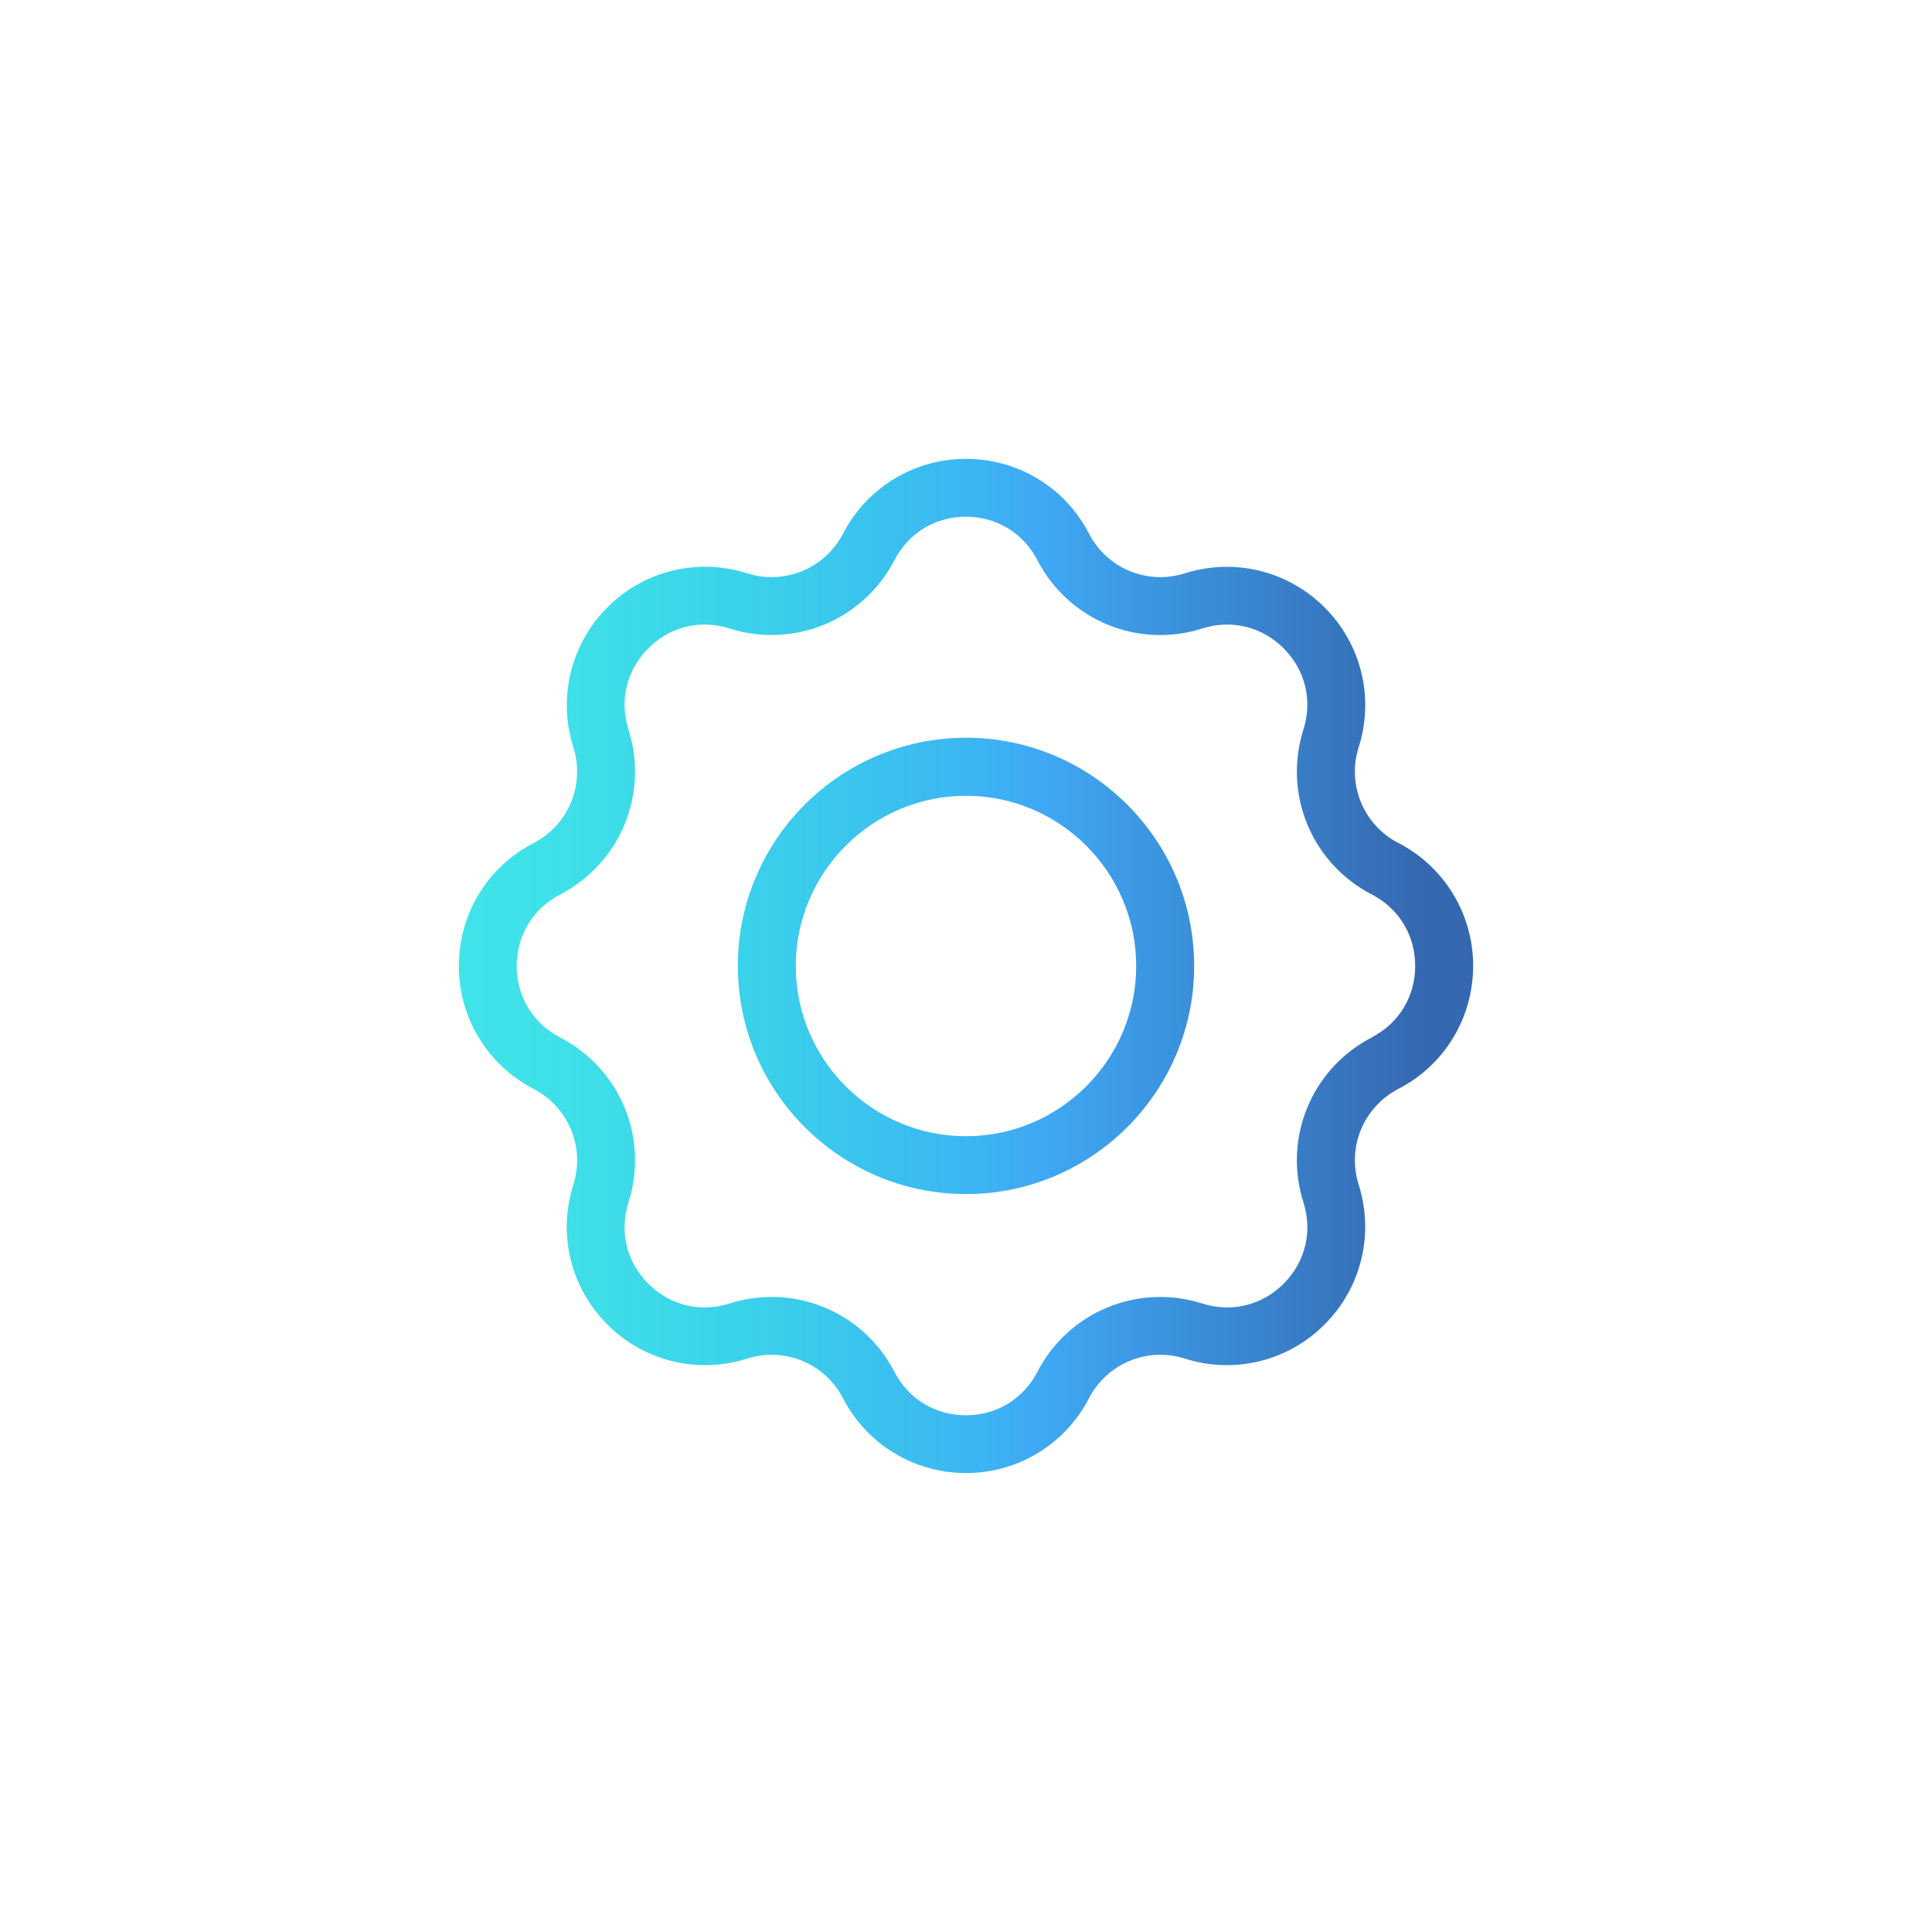
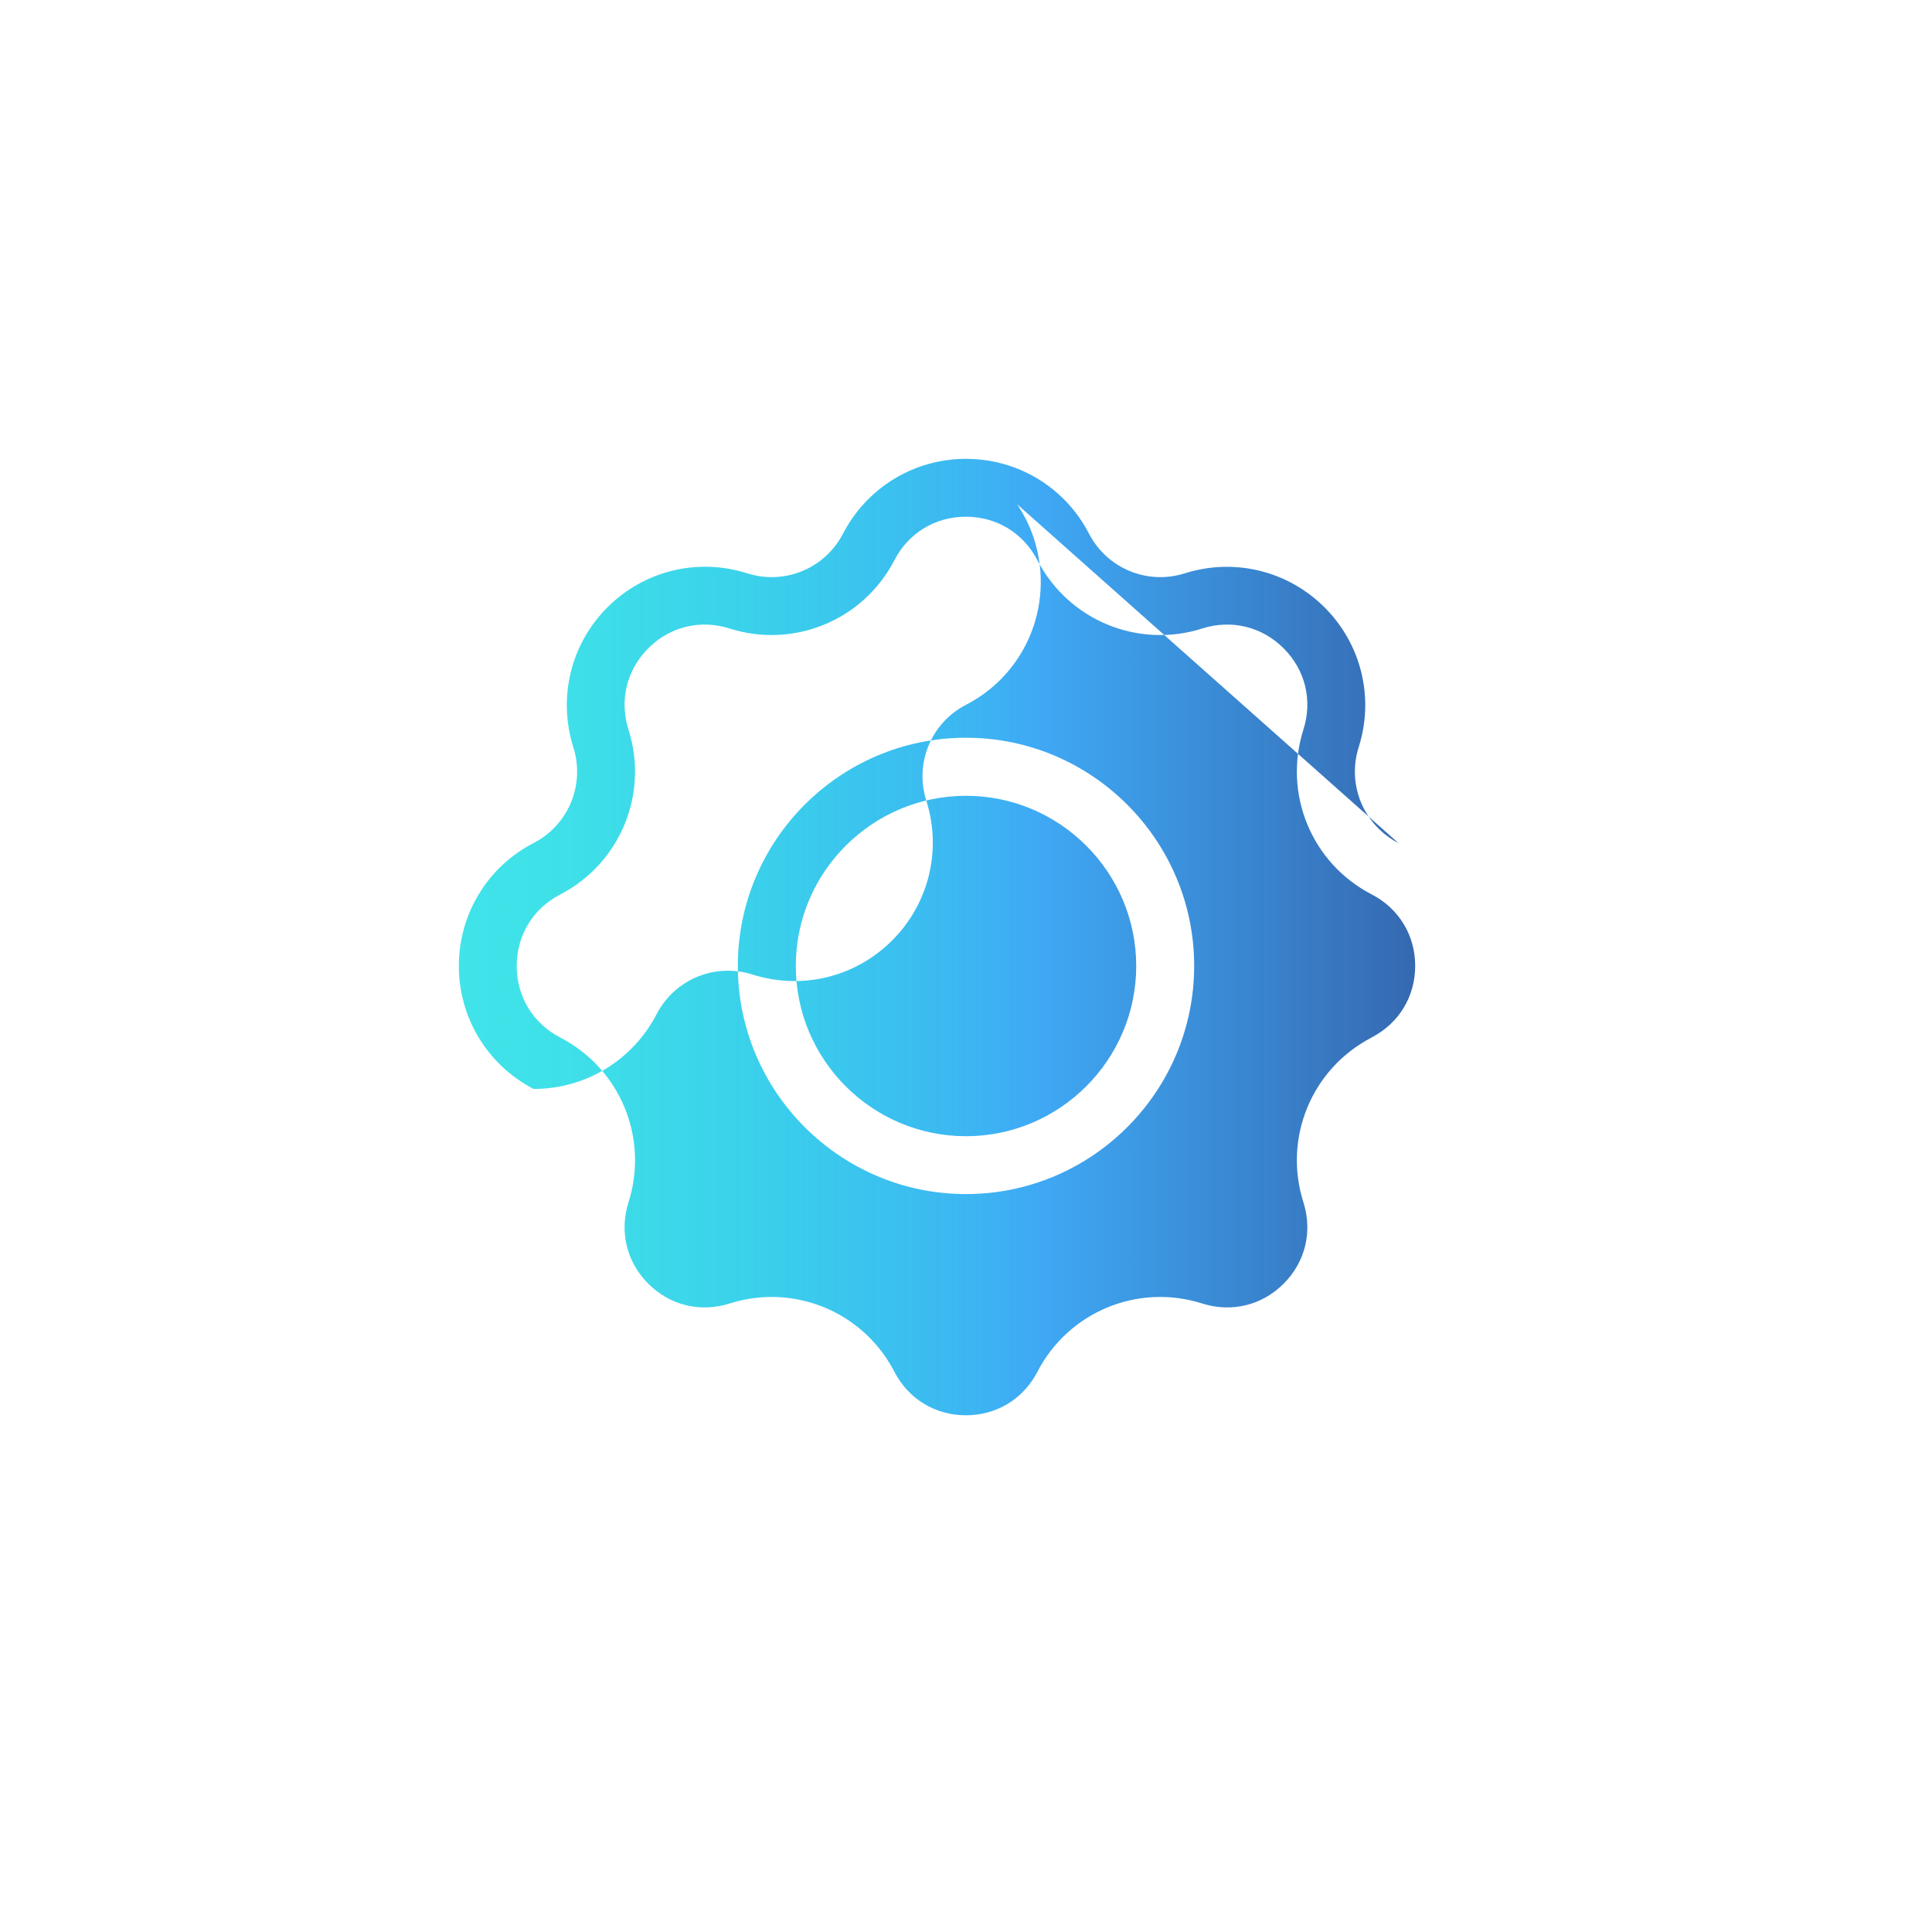
<svg xmlns="http://www.w3.org/2000/svg" id="gradient-blue" viewBox="0 0 200 200">
  <defs>
    <style>
      .cls-1 {
        fill: url(#Namnlös_övertoning_4);
      }
    </style>
    <linearGradient id="Namnlös_övertoning_4" data-name="Namnlös övertoning 4" x1="47.5" y1="100" x2="152.5" y2="100" gradientUnits="userSpaceOnUse">
      <stop offset="0" stop-color="#00dbe1" stop-opacity=".75" />
      <stop offset=".11" stop-color="#05d6e2" stop-opacity=".77" />
      <stop offset=".28" stop-color="#15c9e7" stop-opacity=".84" />
      <stop offset=".48" stop-color="#2fb5f0" stop-opacity=".94" />
      <stop offset=".57" stop-color="#3fa9f5" />
      <stop offset=".95" stop-color="#3568b0" />
    </linearGradient>
  </defs>
-   <path class="cls-1" d="M144.76,87.27c-3.61-1.87-5.34-6.04-4.11-9.92,1.63-5.12.28-10.67-3.53-14.47-3.8-3.8-9.34-5.15-14.47-3.53-3.88,1.23-8.05-.5-9.92-4.11-2.47-4.78-7.35-7.74-12.73-7.74-5.38,0-10.25,2.97-12.73,7.74-1.87,3.61-6.04,5.34-9.92,4.11-5.13-1.63-10.67-.28-14.47,3.52s-5.15,9.35-3.53,14.48c1.23,3.88-.5,8.05-4.11,9.92-4.78,2.47-7.74,7.35-7.74,12.73s2.97,10.25,7.74,12.73c3.61,1.87,5.34,6.04,4.11,9.92-1.63,5.13-.28,10.67,3.53,14.47,3.8,3.8,9.35,5.15,14.47,3.52,3.88-1.23,8.05.5,9.92,4.11,2.47,4.77,7.35,7.74,12.73,7.74h0c5.38,0,10.25-2.97,12.73-7.74,1.87-3.61,6.04-5.34,9.92-4.11,5.12,1.63,10.67.28,14.47-3.53,3.8-3.8,5.15-9.35,3.53-14.47-1.23-3.88.5-8.05,4.11-9.92,4.78-2.47,7.74-7.35,7.74-12.73s-2.97-10.25-7.74-12.73ZM142,107.4c-6.22,3.22-9.19,10.4-7.07,17.07.96,3.02.2,6.17-2.05,8.42-2.24,2.24-5.39,3.01-8.42,2.05-6.67-2.12-13.85.85-17.07,7.07-1.46,2.82-4.23,4.5-7.4,4.5-3.17,0-5.94-1.68-7.4-4.5-2.52-4.87-7.47-7.75-12.71-7.75-1.45,0-2.92.22-4.36.68-3.03.96-6.17.19-8.41-2.05-2.24-2.24-3.01-5.39-2.05-8.42,2.12-6.67-.85-13.85-7.07-17.07-2.82-1.46-4.5-4.23-4.5-7.4s1.68-5.94,4.5-7.4c6.21-3.22,9.19-10.4,7.07-17.07-.96-3.02-.19-6.17,2.05-8.42,2.24-2.24,5.39-3.01,8.41-2.05,6.67,2.12,13.85-.86,17.07-7.07,1.46-2.82,4.22-4.5,7.4-4.5,3.17,0,5.94,1.68,7.4,4.5,3.22,6.22,10.4,9.19,17.07,7.07,3.03-.96,6.17-.19,8.42,2.05,2.24,2.24,3.01,5.39,2.05,8.41-2.12,6.67.85,13.85,7.07,17.07,2.82,1.46,4.5,4.23,4.5,7.4s-1.68,5.94-4.5,7.4ZM100,76.37c-13.03,0-23.62,10.6-23.62,23.62s10.6,23.62,23.62,23.62,23.62-10.6,23.62-23.62-10.6-23.62-23.62-23.62ZM100,117.62c-9.72,0-17.62-7.91-17.62-17.62s7.91-17.62,17.62-17.62,17.62,7.91,17.62,17.62-7.91,17.62-17.62,17.62Z" />
+   <path class="cls-1" d="M144.76,87.27c-3.61-1.87-5.34-6.04-4.11-9.92,1.63-5.12.28-10.67-3.53-14.47-3.8-3.8-9.34-5.15-14.47-3.53-3.88,1.23-8.05-.5-9.92-4.11-2.47-4.78-7.35-7.74-12.73-7.74-5.38,0-10.25,2.97-12.73,7.74-1.87,3.61-6.04,5.34-9.92,4.11-5.13-1.63-10.67-.28-14.47,3.52s-5.15,9.35-3.53,14.48c1.23,3.88-.5,8.05-4.11,9.92-4.78,2.47-7.74,7.35-7.74,12.73s2.97,10.25,7.74,12.73h0c5.38,0,10.25-2.97,12.73-7.74,1.87-3.61,6.04-5.34,9.92-4.11,5.12,1.63,10.67.28,14.47-3.53,3.8-3.8,5.15-9.35,3.53-14.47-1.23-3.88.5-8.05,4.11-9.92,4.78-2.47,7.74-7.35,7.74-12.73s-2.97-10.25-7.74-12.73ZM142,107.4c-6.22,3.22-9.19,10.4-7.07,17.07.96,3.02.2,6.17-2.05,8.42-2.24,2.24-5.39,3.01-8.42,2.05-6.67-2.12-13.85.85-17.07,7.07-1.46,2.82-4.23,4.5-7.4,4.5-3.17,0-5.94-1.68-7.4-4.5-2.52-4.87-7.47-7.75-12.71-7.75-1.45,0-2.92.22-4.36.68-3.03.96-6.17.19-8.41-2.05-2.24-2.24-3.01-5.39-2.05-8.42,2.12-6.67-.85-13.85-7.07-17.07-2.82-1.46-4.5-4.23-4.5-7.4s1.68-5.94,4.5-7.4c6.21-3.22,9.19-10.4,7.07-17.07-.96-3.02-.19-6.17,2.05-8.42,2.24-2.24,5.39-3.01,8.41-2.05,6.67,2.12,13.85-.86,17.07-7.07,1.46-2.82,4.22-4.5,7.4-4.5,3.17,0,5.94,1.68,7.4,4.5,3.22,6.22,10.4,9.19,17.07,7.07,3.03-.96,6.17-.19,8.42,2.05,2.24,2.24,3.01,5.39,2.05,8.41-2.12,6.67.85,13.85,7.07,17.07,2.82,1.46,4.5,4.23,4.5,7.4s-1.68,5.94-4.5,7.4ZM100,76.37c-13.03,0-23.62,10.6-23.62,23.62s10.6,23.62,23.62,23.62,23.62-10.6,23.62-23.62-10.6-23.62-23.62-23.62ZM100,117.62c-9.72,0-17.62-7.91-17.62-17.62s7.91-17.62,17.62-17.62,17.62,7.91,17.62,17.62-7.91,17.62-17.62,17.62Z" />
</svg>